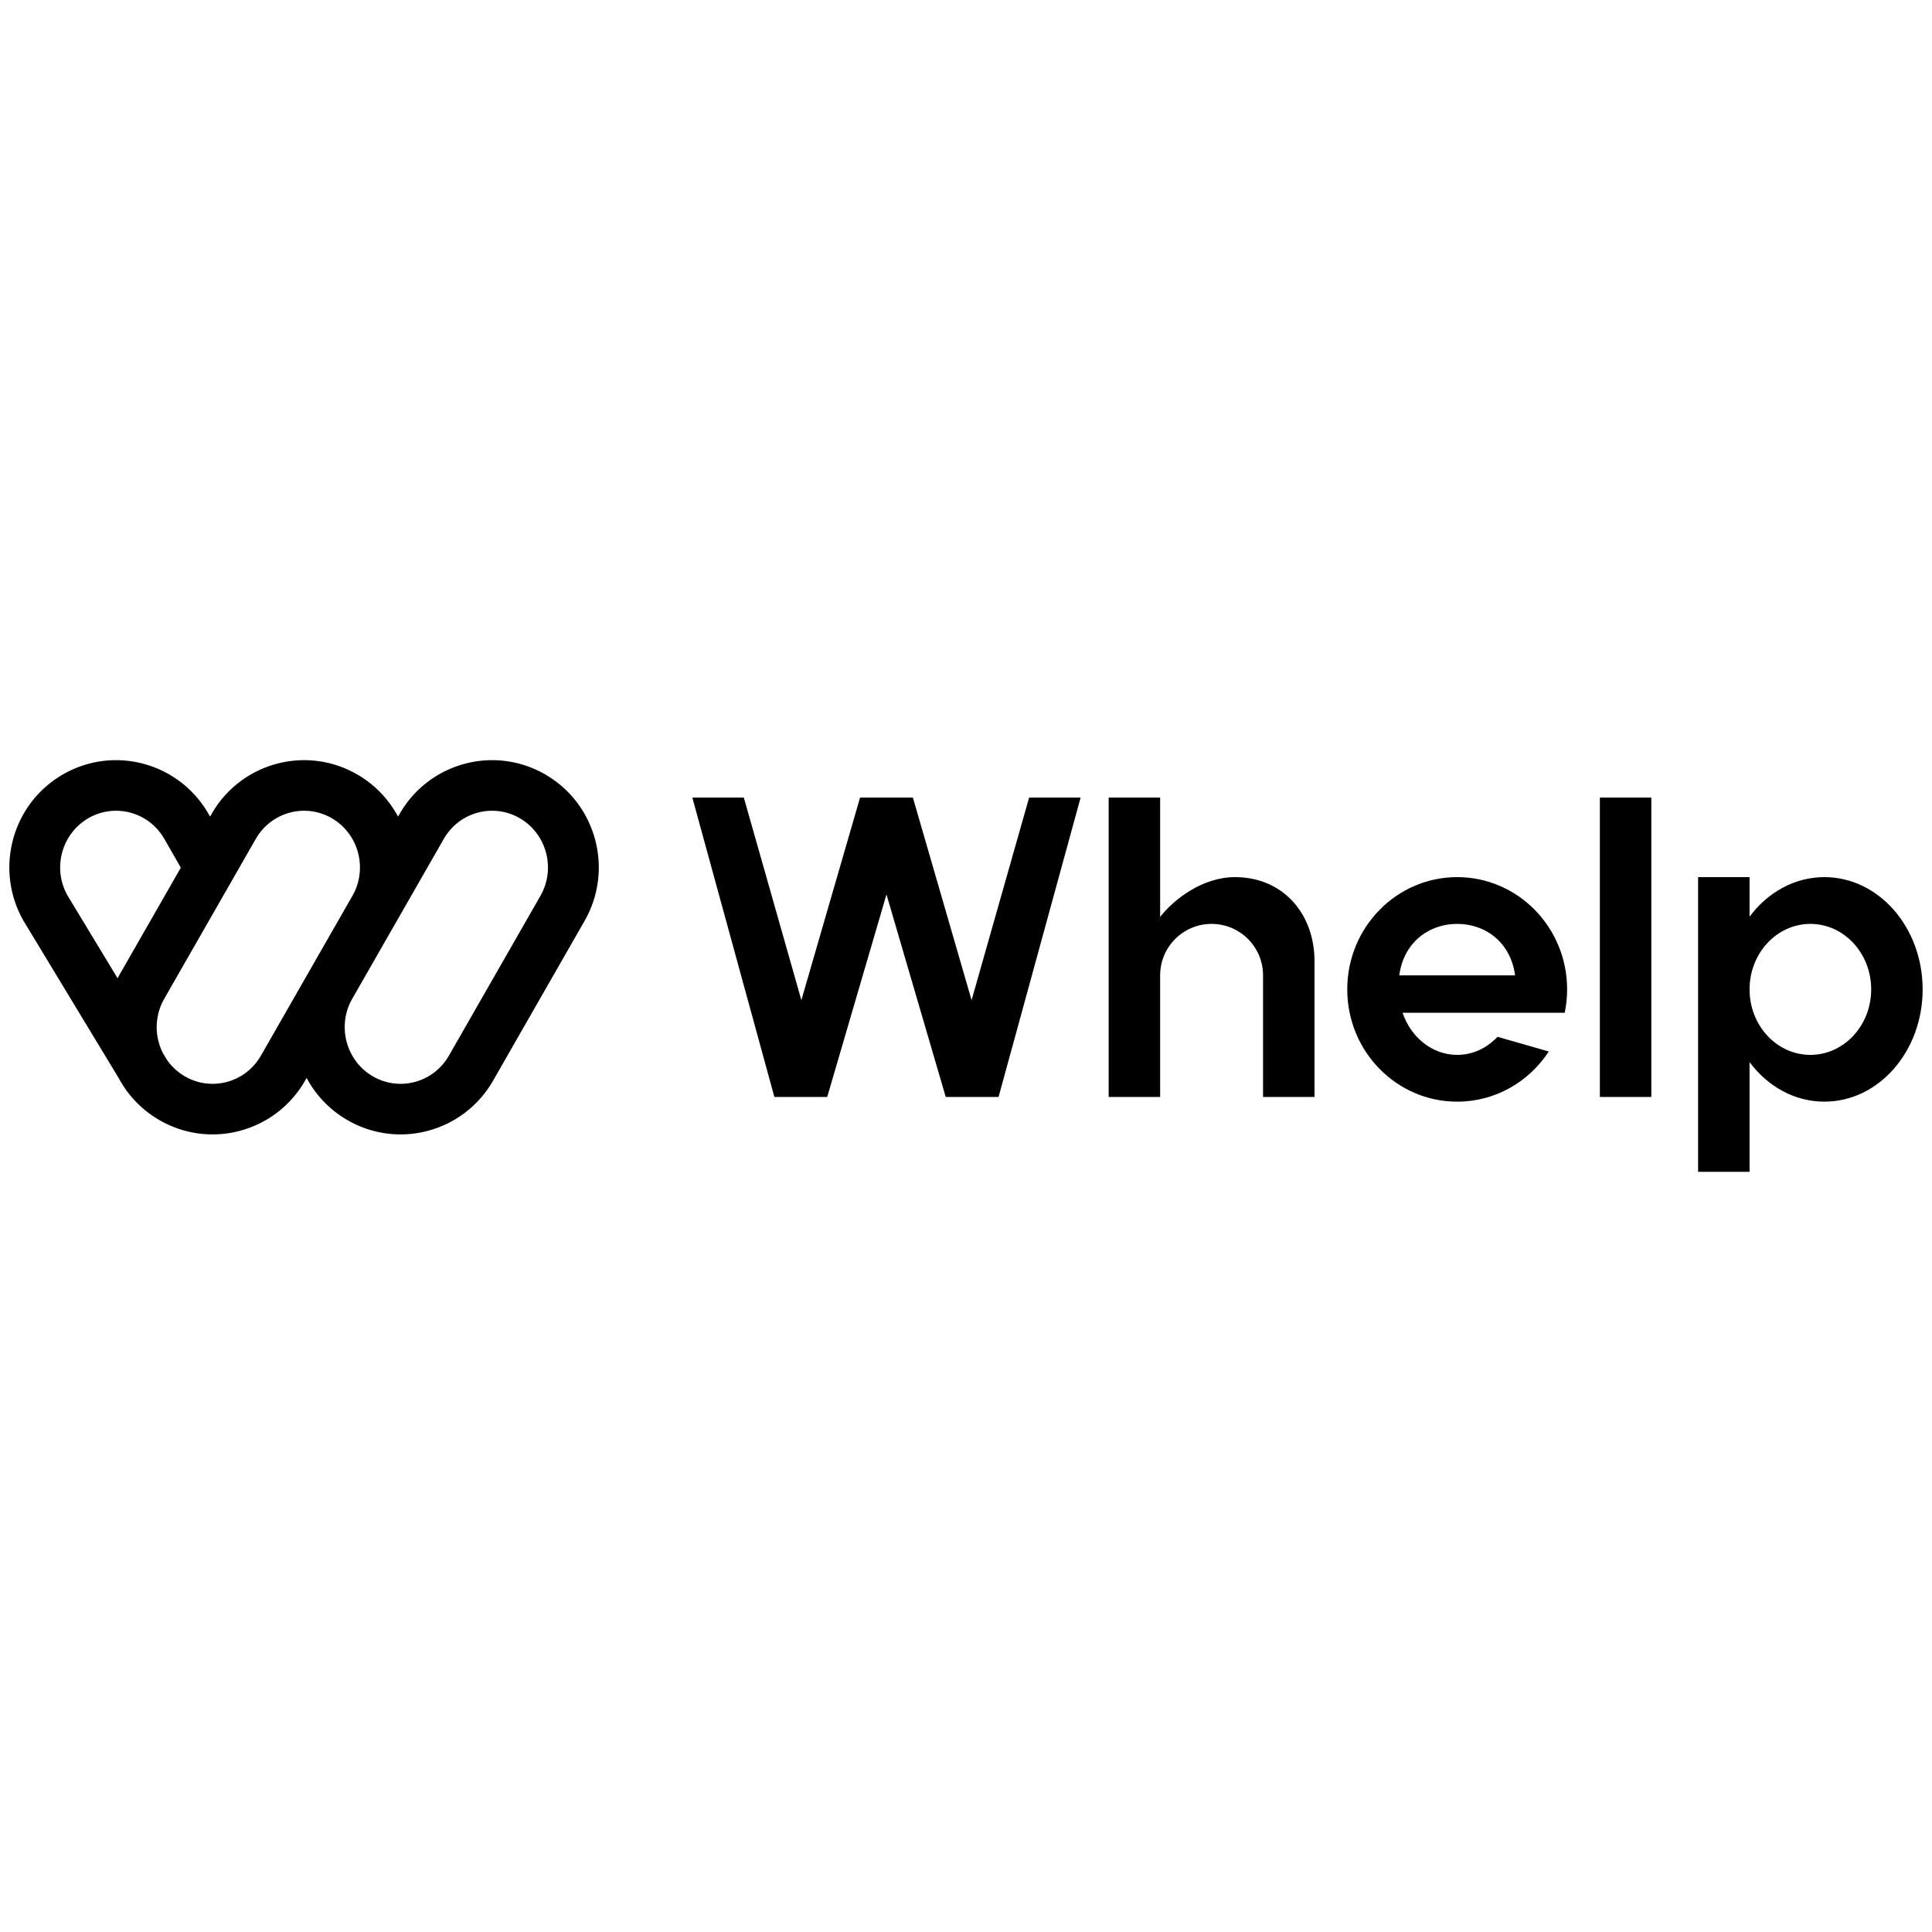
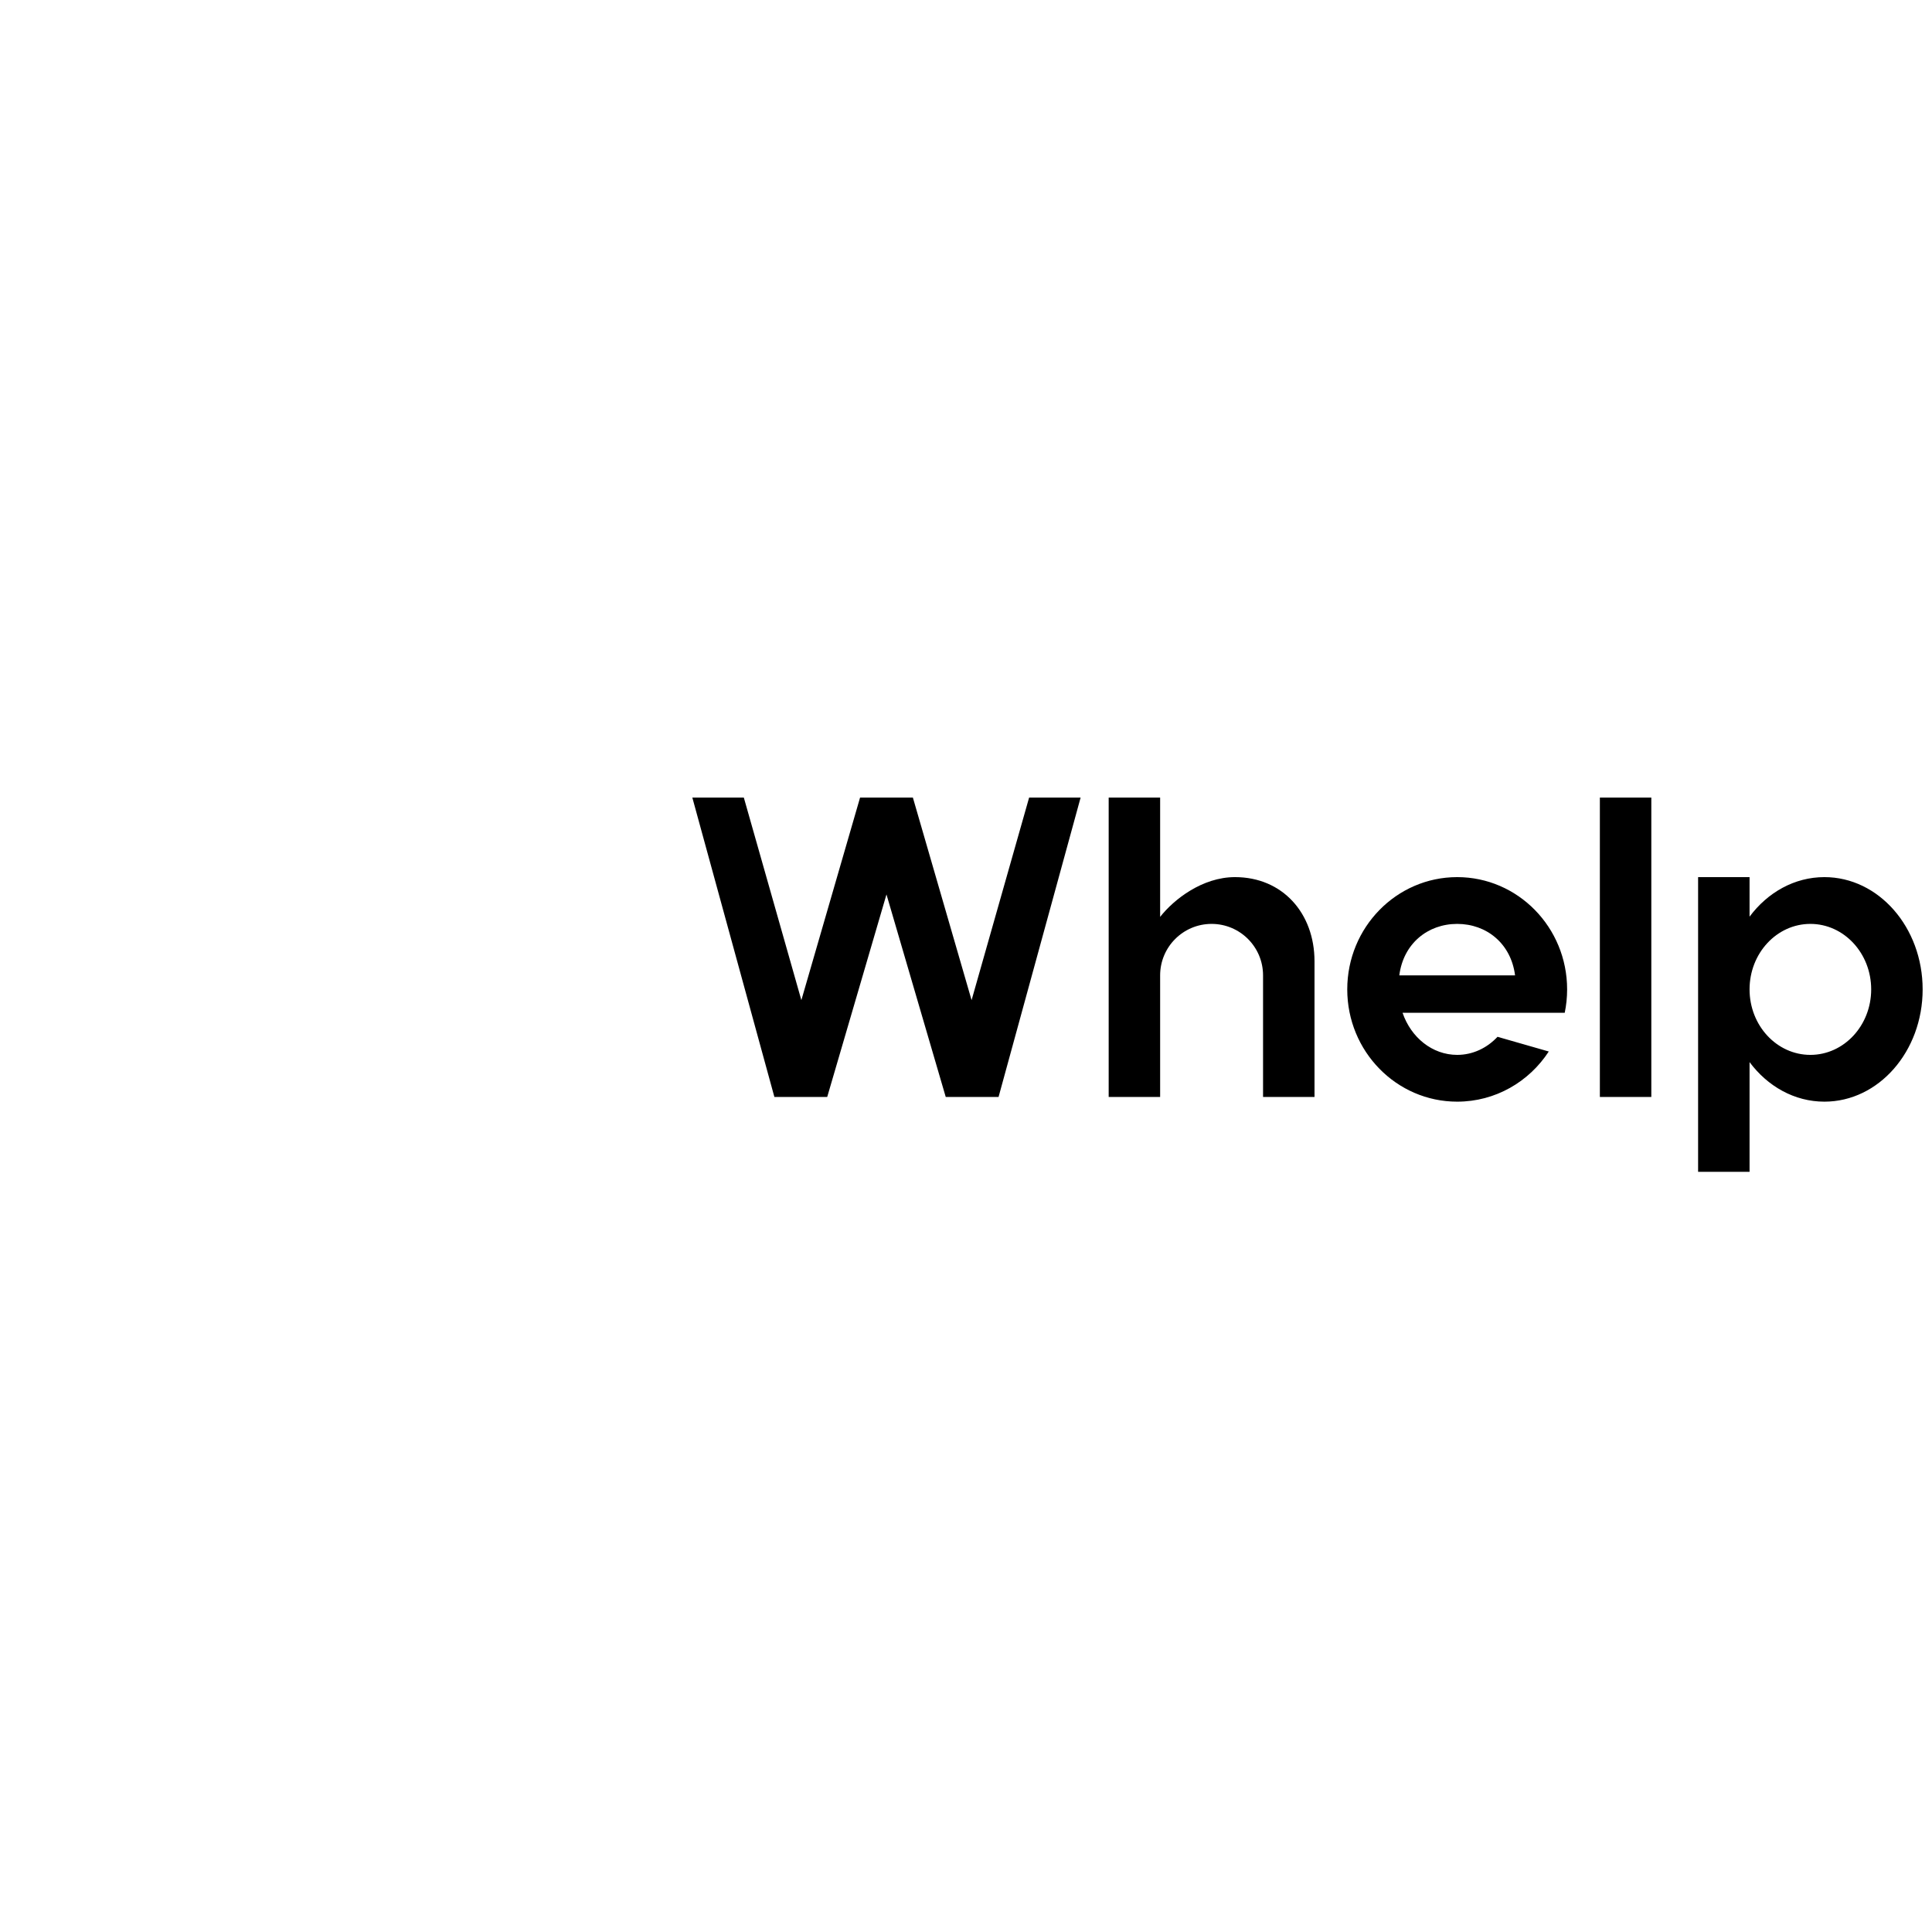
<svg xmlns="http://www.w3.org/2000/svg" fill="none" height="1em" viewBox="0 0 413 92" width="1em">
-   <path clip-rule="evenodd" d="m44.58 13.494.325.57.326-.57C51.51 2.529 65.479-1.282 76.43 5.092a22.758 22.758 0 0 1 8.66 8.978l.33-.576C91.7 2.529 105.67-1.282 116.62 5.092c10.909 6.35 14.594 20.35 8.338 31.275l-19.55 34.14c-6.279 10.964-20.248 14.775-31.199 8.401a22.758 22.758 0 0 1-8.66-8.978l-.33.576c-6.28 10.965-20.25 14.776-31.2 8.402a22.757 22.757 0 0 1-8.62-8.904L5.076 36.424l-.033-.057C-1.213 25.442 2.473 11.44 13.38 5.092c10.95-6.374 24.92-2.563 31.2 8.402Zm10.088 5.353c3.319-5.795 10.605-7.726 16.278-4.424C76.66 17.75 78.67 25.18 75.33 31.014l-19.55 34.14c-3.318 5.794-10.605 7.725-16.278 4.423a11.965 11.965 0 0 1-3.808-3.511l-.804-1.329a12.243 12.243 0 0 1 .228-11.751l19.55-34.14ZM25.681 47.633c-.188.33-.368.662-.539.997l-10.69-17.667c-3.301-5.828-1.286-13.223 4.412-16.54 5.673-3.302 12.96-1.371 16.278 4.424l3.512 6.132-12.973 22.654Zm69.177-28.786c3.318-5.795 10.605-7.726 16.277-4.424 5.715 3.327 7.726 10.756 4.385 16.591l-19.55 34.14c-3.319 5.794-10.605 7.725-16.278 4.423-5.714-3.327-7.725-10.756-4.384-16.591l19.55-34.14Z" fill="#000" fill-rule="evenodd" />
  <path d="M195.146 10h-11.292l-12.548 43.3L159.007 10H148l17.541 64h11.289l12.67-43.3L202.17 74h11.289L231 10h-11.007l-12.299 43.3L195.146 10ZM342 10v64h11V10h-11ZM281 74V45c0-10.28-6.829-18-17-18-6.99 0-13.084 4.782-16 8.5V10h-11v64h11V48c0-6.075 4.925-11 11-11s11 4.925 11 11v26h11Z" fill="#000" />
  <path clip-rule="evenodd" d="M311.5 75c8.171 0 15.368-4.26 19.579-10.722l-10.957-3.142C317.88 63.53 314.843 65 311.5 65c-5.331 0-9.882-3.737-11.679-9h34.668c.335-1.613.511-3.285.511-5 0-13.255-10.521-24-23.5-24S288 37.745 288 51s10.521 24 23.5 24Zm0-38c-6.297 0-11.507 4.215-12.373 11h24.746c-.866-6.785-6.076-11-12.373-11ZM374 35.455V27h-11v63h11V66.545C377.852 71.72 383.591 75 390 75c11.598 0 21-10.745 21-24s-9.402-24-21-24c-6.409 0-12.148 3.282-16 8.455ZM374 51c0 7.732 5.82 14 13 14s13-6.268 13-14-5.82-14-13-14-13 6.268-13 14Z" fill="#000" fill-rule="evenodd" />
</svg>